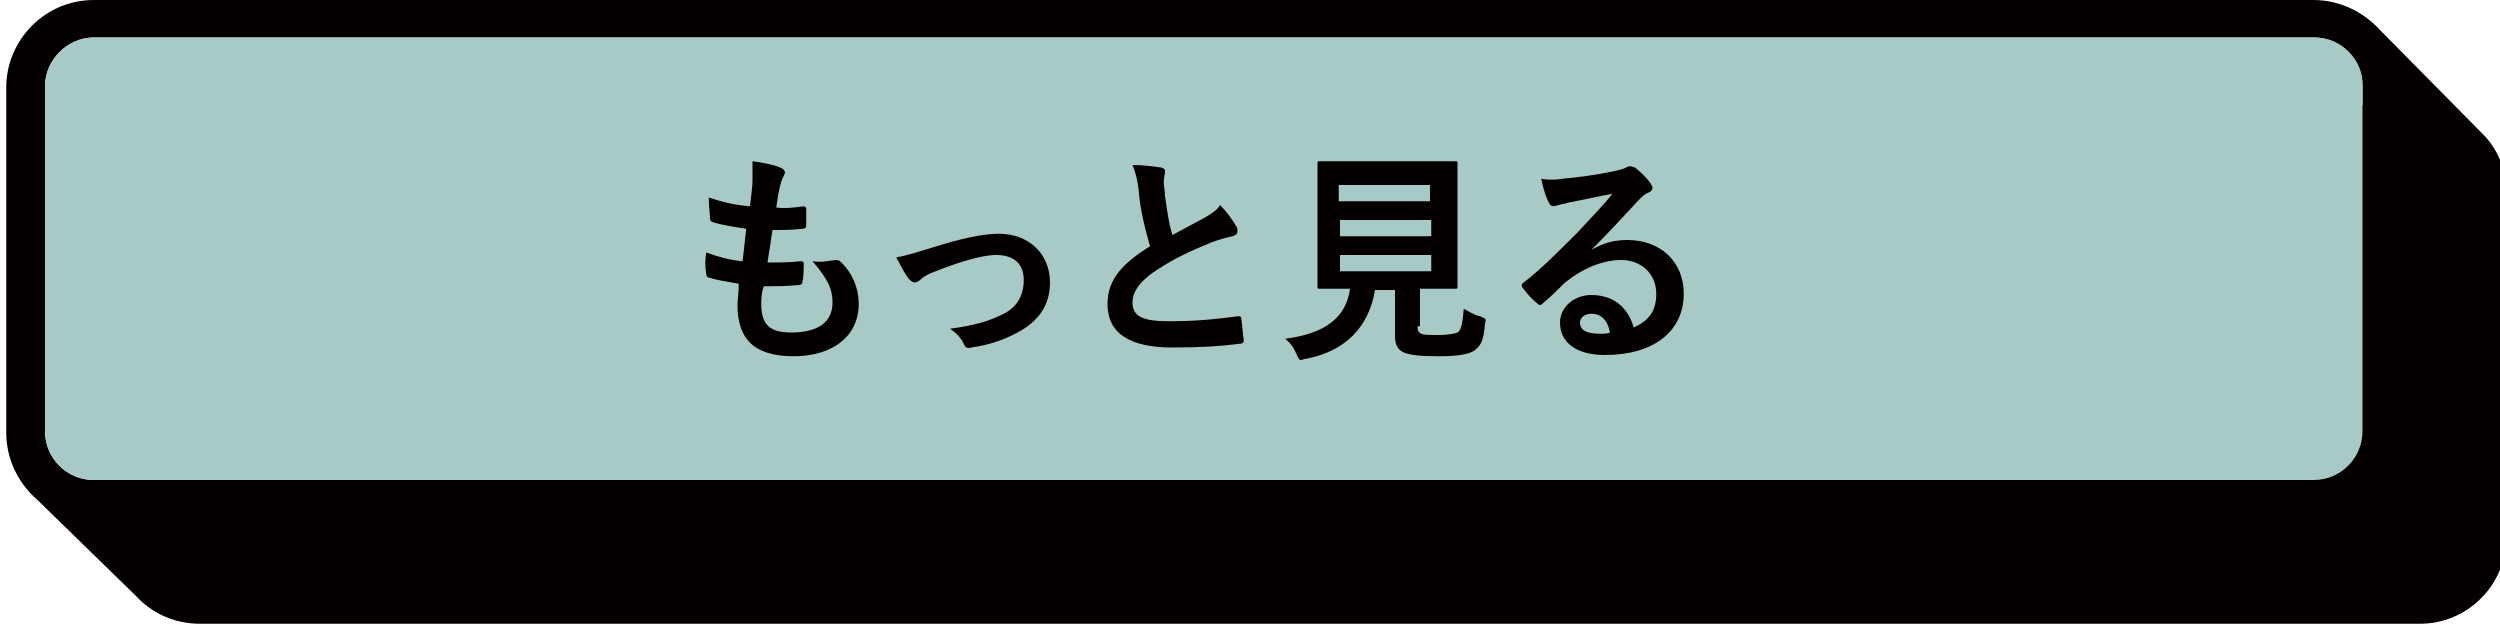
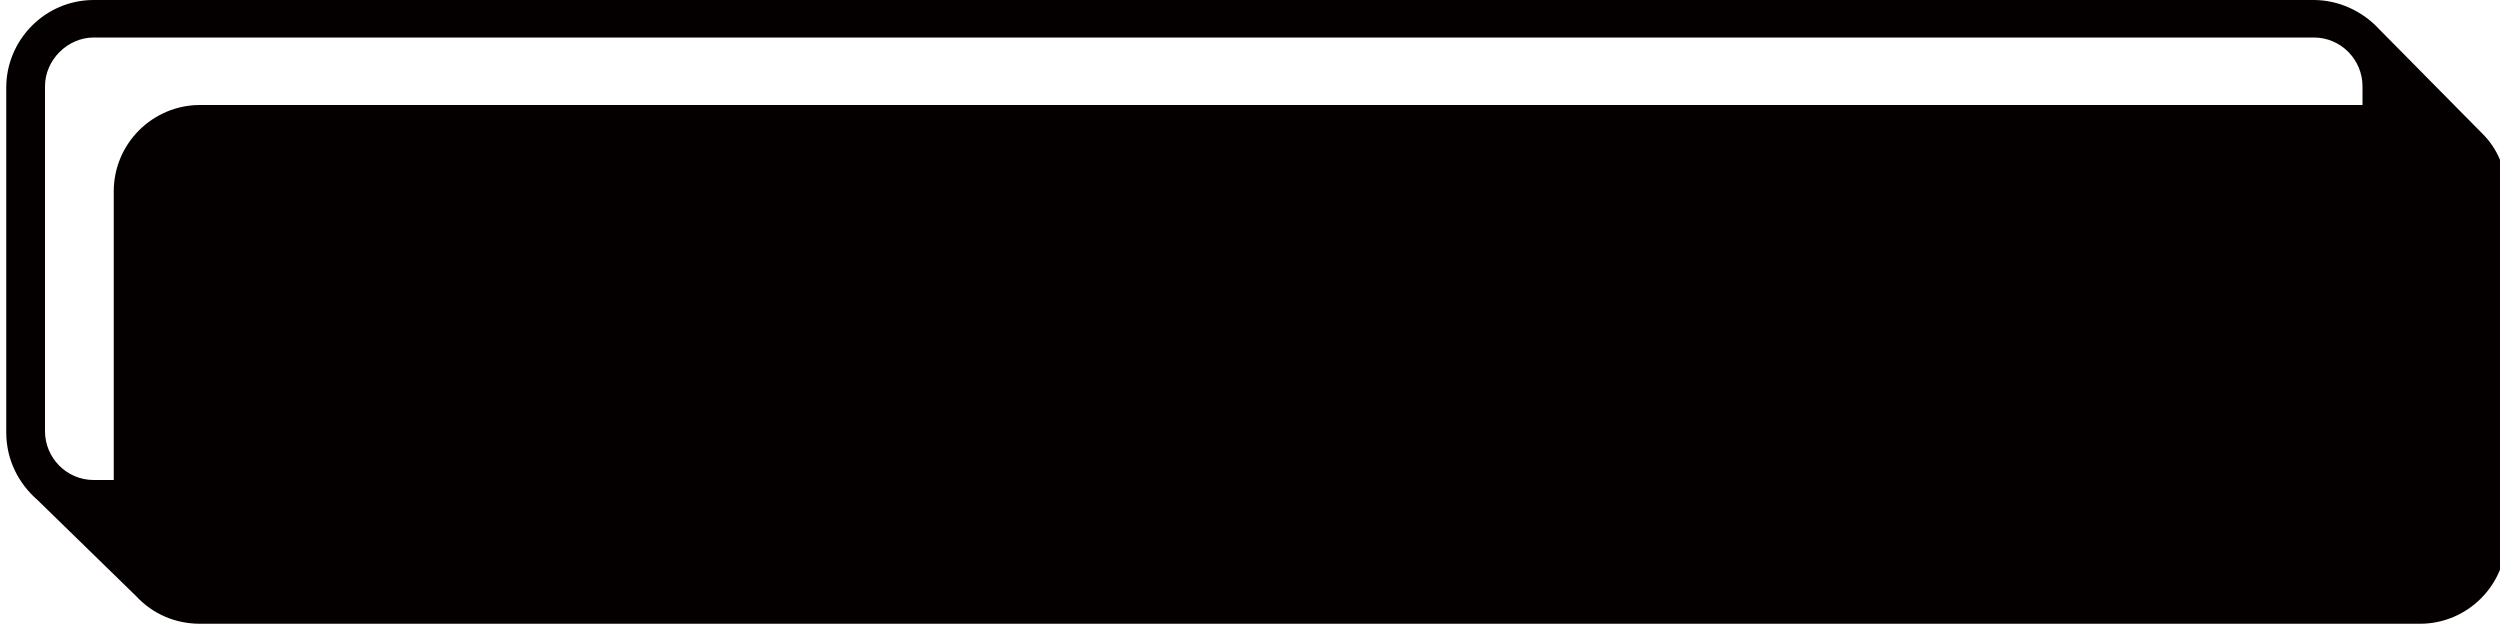
<svg xmlns="http://www.w3.org/2000/svg" version="1.1" id="レイヤー_1" x="0px" y="0px" viewBox="0 0 200 50" style="enable-background:new 0 0 200 50;" xml:space="preserve">
  <style type="text/css">
	.st0{fill:#040000;}
	.st1{fill:#A8CAC6;}
</style>
  <path class="st0" d="M198.6,10.7L198.6,10.7l-8.3-8.4v0c-1.3-1.4-3.2-2.3-5.2-2.3H7.5c-3.9,0-7,3.2-7,7v27.6c0,2.2,1,4.1,2.5,5.4h0  l7.9,7.7v0c1.3,1.4,3.1,2.2,5.1,2.2h177.6c3.8,0,6.9-3.1,6.9-6.9V15.4C200.5,13.5,199.8,11.9,198.6,10.7 M3.6,6.9  C3.6,4.8,5.4,3,7.5,3h177.6c2.2,0,3.9,1.8,3.9,3.9v1.5H16c-3.8,0-6.9,3.1-6.9,6.9v23.1H7.5c-2.2,0-3.9-1.8-3.9-3.9V6.9z" />
-   <path class="st1" d="M185.2,3H7.5C5.4,3,3.6,4.8,3.6,6.9v27.6c0,2.2,1.8,3.9,3.9,3.9h177.6c2.2,0,3.9-1.8,3.9-3.9V6.9  C189.1,4.8,187.3,3,185.2,3" />
  <g>
    <path class="st0" d="M60.9,24.3c0,1.7,0.7,2.3,2.4,2.3c2.1,0,3.3-0.8,3.3-2.4c0-1-0.3-1.8-1.6-3.3c0.7,0.1,1.1,0,1.8-0.1   c0.1,0,0.3,0,0.4,0.1c1,0.9,1.5,2.2,1.5,3.4c0,2.6-2.1,4.2-5.2,4.2c-3.2,0-4.5-1.4-4.5-4.1c0-0.4,0.1-0.9,0.1-1.7   c-1.1-0.2-1.8-0.3-2.4-0.5c-0.1,0-0.2-0.1-0.2-0.3c-0.1-0.6-0.1-1.1,0-1.7c1.1,0.4,1.9,0.6,2.9,0.7c0.1-0.7,0.2-1.8,0.3-2.6   c-1.3-0.2-1.9-0.3-2.6-0.5c-0.2-0.1-0.3-0.1-0.3-0.3c0-0.4-0.1-1-0.1-1.7c1.2,0.4,2.1,0.6,3.3,0.7c0.1-1,0.2-1.5,0.2-2.1   c0-0.5,0-1,0-1.5c0.8,0.1,1.8,0.3,2.2,0.5c0.3,0.1,0.4,0.3,0.4,0.4c0,0.1-0.1,0.2-0.1,0.3c-0.1,0.1-0.2,0.4-0.3,0.8   c-0.1,0.4-0.2,1-0.3,1.7c0.7,0.1,1.5,0,2.2-0.1c0.1,0,0.2,0.1,0.2,0.2c0,0.4,0,0.9,0,1.3c0,0.2-0.1,0.3-0.3,0.3   c-0.8,0.1-1.6,0.1-2.4,0.1c-0.1,0.6-0.3,1.9-0.4,2.6c1,0,1.7,0,2.6-0.1c0.2,0,0.3,0,0.3,0.2c0,0.3,0,1-0.1,1.4   c0,0.2-0.1,0.3-0.3,0.3c-0.9,0.1-1.8,0.1-2.8,0.1C60.9,23.5,60.9,24,60.9,24.3z" />
    <path class="st0" d="M74.6,19.8c2.2-0.7,4-1.1,5.3-1.1c2.4,0,4.1,1.6,4.1,3.9c0,1.8-0.9,3.1-2.6,4c-0.9,0.5-2.2,1-3.7,1.2   c-0.3,0.1-0.5,0-0.6-0.3c-0.2-0.4-0.5-0.8-1.1-1.2c2.1-0.3,3.1-0.6,4.3-1.2c1-0.5,1.6-1.4,1.6-2.7c0-1.3-0.8-2-2.2-2   c-1.2,0-3.1,0.6-5.1,1.4c-0.5,0.2-0.8,0.4-1,0.6c-0.1,0.1-0.3,0.2-0.4,0.2c-0.2,0-0.3-0.1-0.5-0.3c-0.4-0.5-0.7-1.2-1-1.7   C72.7,20.4,73.6,20.1,74.6,19.8z" />
-     <path class="st0" d="M92.9,13.4c0.2,0.1,0.3,0.1,0.3,0.3c0,0.3-0.1,0.5-0.1,0.8c0,0.4,0.1,0.8,0.1,1.2c0.2,1.3,0.3,2.2,0.6,3.1   c0.9-0.5,1.5-0.8,2.6-1.4c0.5-0.3,1-0.6,1.2-1c0.6,0.6,1,1.2,1.3,1.7c0.1,0.1,0.1,0.3,0.1,0.4c0,0.2-0.1,0.3-0.4,0.4   c-0.5,0.1-1.2,0.3-1.7,0.5c-1.5,0.6-3,1.3-4.2,2.1c-1.6,1-2.1,1.9-2.1,2.7c0,1.1,0.8,1.5,2.9,1.5c2.3,0,4.1-0.2,5.5-0.4   c0.2,0,0.3,0,0.3,0.2c0.1,0.5,0.1,1.1,0.2,1.7c0,0.2-0.1,0.3-0.3,0.3c-1.6,0.2-3.1,0.3-5.4,0.3c-3.4,0-5.2-1.1-5.2-3.5   c0-2,1.3-3.3,3.4-4.6c-0.4-1.4-0.8-3-0.9-4.4c-0.1-1-0.3-1.6-0.5-2.1C91.4,13.2,92.2,13.3,92.9,13.4z" />
    <path class="st0" d="M113.4,26.1c0,0.4,0.1,0.5,0.3,0.6c0.2,0.1,0.7,0.1,1.4,0.1c0.6,0,1.3-0.1,1.5-0.2c0.3-0.2,0.4-0.7,0.5-1.9   c0.4,0.2,0.8,0.5,1.3,0.6c0.5,0.2,0.5,0.2,0.4,0.6c-0.1,1.3-0.3,1.7-0.8,2.1c-0.5,0.4-1.6,0.5-3,0.5c-1.4,0-2.2-0.1-2.7-0.3   c-0.4-0.2-0.7-0.5-0.7-1.3v-3.7h-1.6c-0.5,3-2.4,4.9-5.5,5.5c-0.2,0-0.3,0.1-0.4,0.1c-0.2,0-0.2-0.1-0.4-0.5   c-0.2-0.5-0.5-0.9-0.9-1.2c3.2-0.4,4.9-1.7,5.2-4h0c-1.7,0-2.3,0-2.4,0c-0.2,0-0.2,0-0.2-0.2c0-0.1,0-0.8,0-2.2v-5.4   c0-1.4,0-2.1,0-2.2c0-0.2,0-0.2,0.2-0.2c0.1,0,0.7,0,2.5,0h5.8c1.7,0,2.3,0,2.5,0c0.2,0,0.2,0,0.2,0.2c0,0.1,0,0.8,0,2.2v5.4   c0,1.4,0,2.1,0,2.2c0,0.2,0,0.2-0.2,0.2c-0.1,0-0.7,0-2.5,0h-0.3V26.1z M107.1,14.8v1.3h7.3v-1.3H107.1z M114.5,18.9v-1.3h-7.3v1.3   H114.5z M114.5,20.4h-7.3v1.3h7.3V20.4z" />
-     <path class="st0" d="M127.3,20c1-0.6,1.9-0.8,2.9-0.8c2.6,0,4.5,1.7,4.5,4.3c0,3-2.4,4.9-6.3,4.9c-2.3,0-3.6-1-3.6-2.6   c0-1.2,1.1-2.2,2.5-2.2c1.7,0,2.9,0.9,3.4,2.6c1.3-0.6,1.8-1.4,1.8-2.7c0-1.6-1.2-2.7-2.8-2.7c-1.5,0-3.2,0.7-4.6,1.9   c-0.5,0.5-1,1-1.6,1.5c-0.1,0.1-0.2,0.2-0.3,0.2c-0.1,0-0.2-0.1-0.3-0.2c-0.4-0.3-0.8-0.8-1.1-1.2c-0.1-0.1-0.1-0.3,0.1-0.4   c1.4-1.1,2.6-2.3,4.3-4c1.1-1.2,2-2.1,2.8-3.1c-1.1,0.2-2.4,0.5-3.5,0.7c-0.2,0.1-0.5,0.1-0.8,0.2c-0.1,0-0.3,0.1-0.4,0.1   c-0.2,0-0.3-0.1-0.4-0.3c-0.2-0.4-0.4-0.9-0.6-1.9c0.5,0.1,1.1,0.1,1.7,0c1.1-0.1,2.7-0.3,4.1-0.6c0.5-0.1,0.8-0.2,1-0.3   c0.1-0.1,0.3-0.1,0.3-0.1c0.2,0,0.3,0.1,0.4,0.1c0.5,0.4,0.9,0.8,1.2,1.2c0.1,0.2,0.2,0.3,0.2,0.4c0,0.2-0.1,0.3-0.3,0.4   c-0.3,0.1-0.5,0.3-0.8,0.6C129.9,17.3,128.7,18.6,127.3,20L127.3,20z M127.3,25.1c-0.5,0-0.9,0.3-0.9,0.7c0,0.6,0.5,0.9,1.6,0.9   c0.3,0,0.6,0,0.8-0.1C128.6,25.6,128.1,25.1,127.3,25.1z" />
  </g>
</svg>